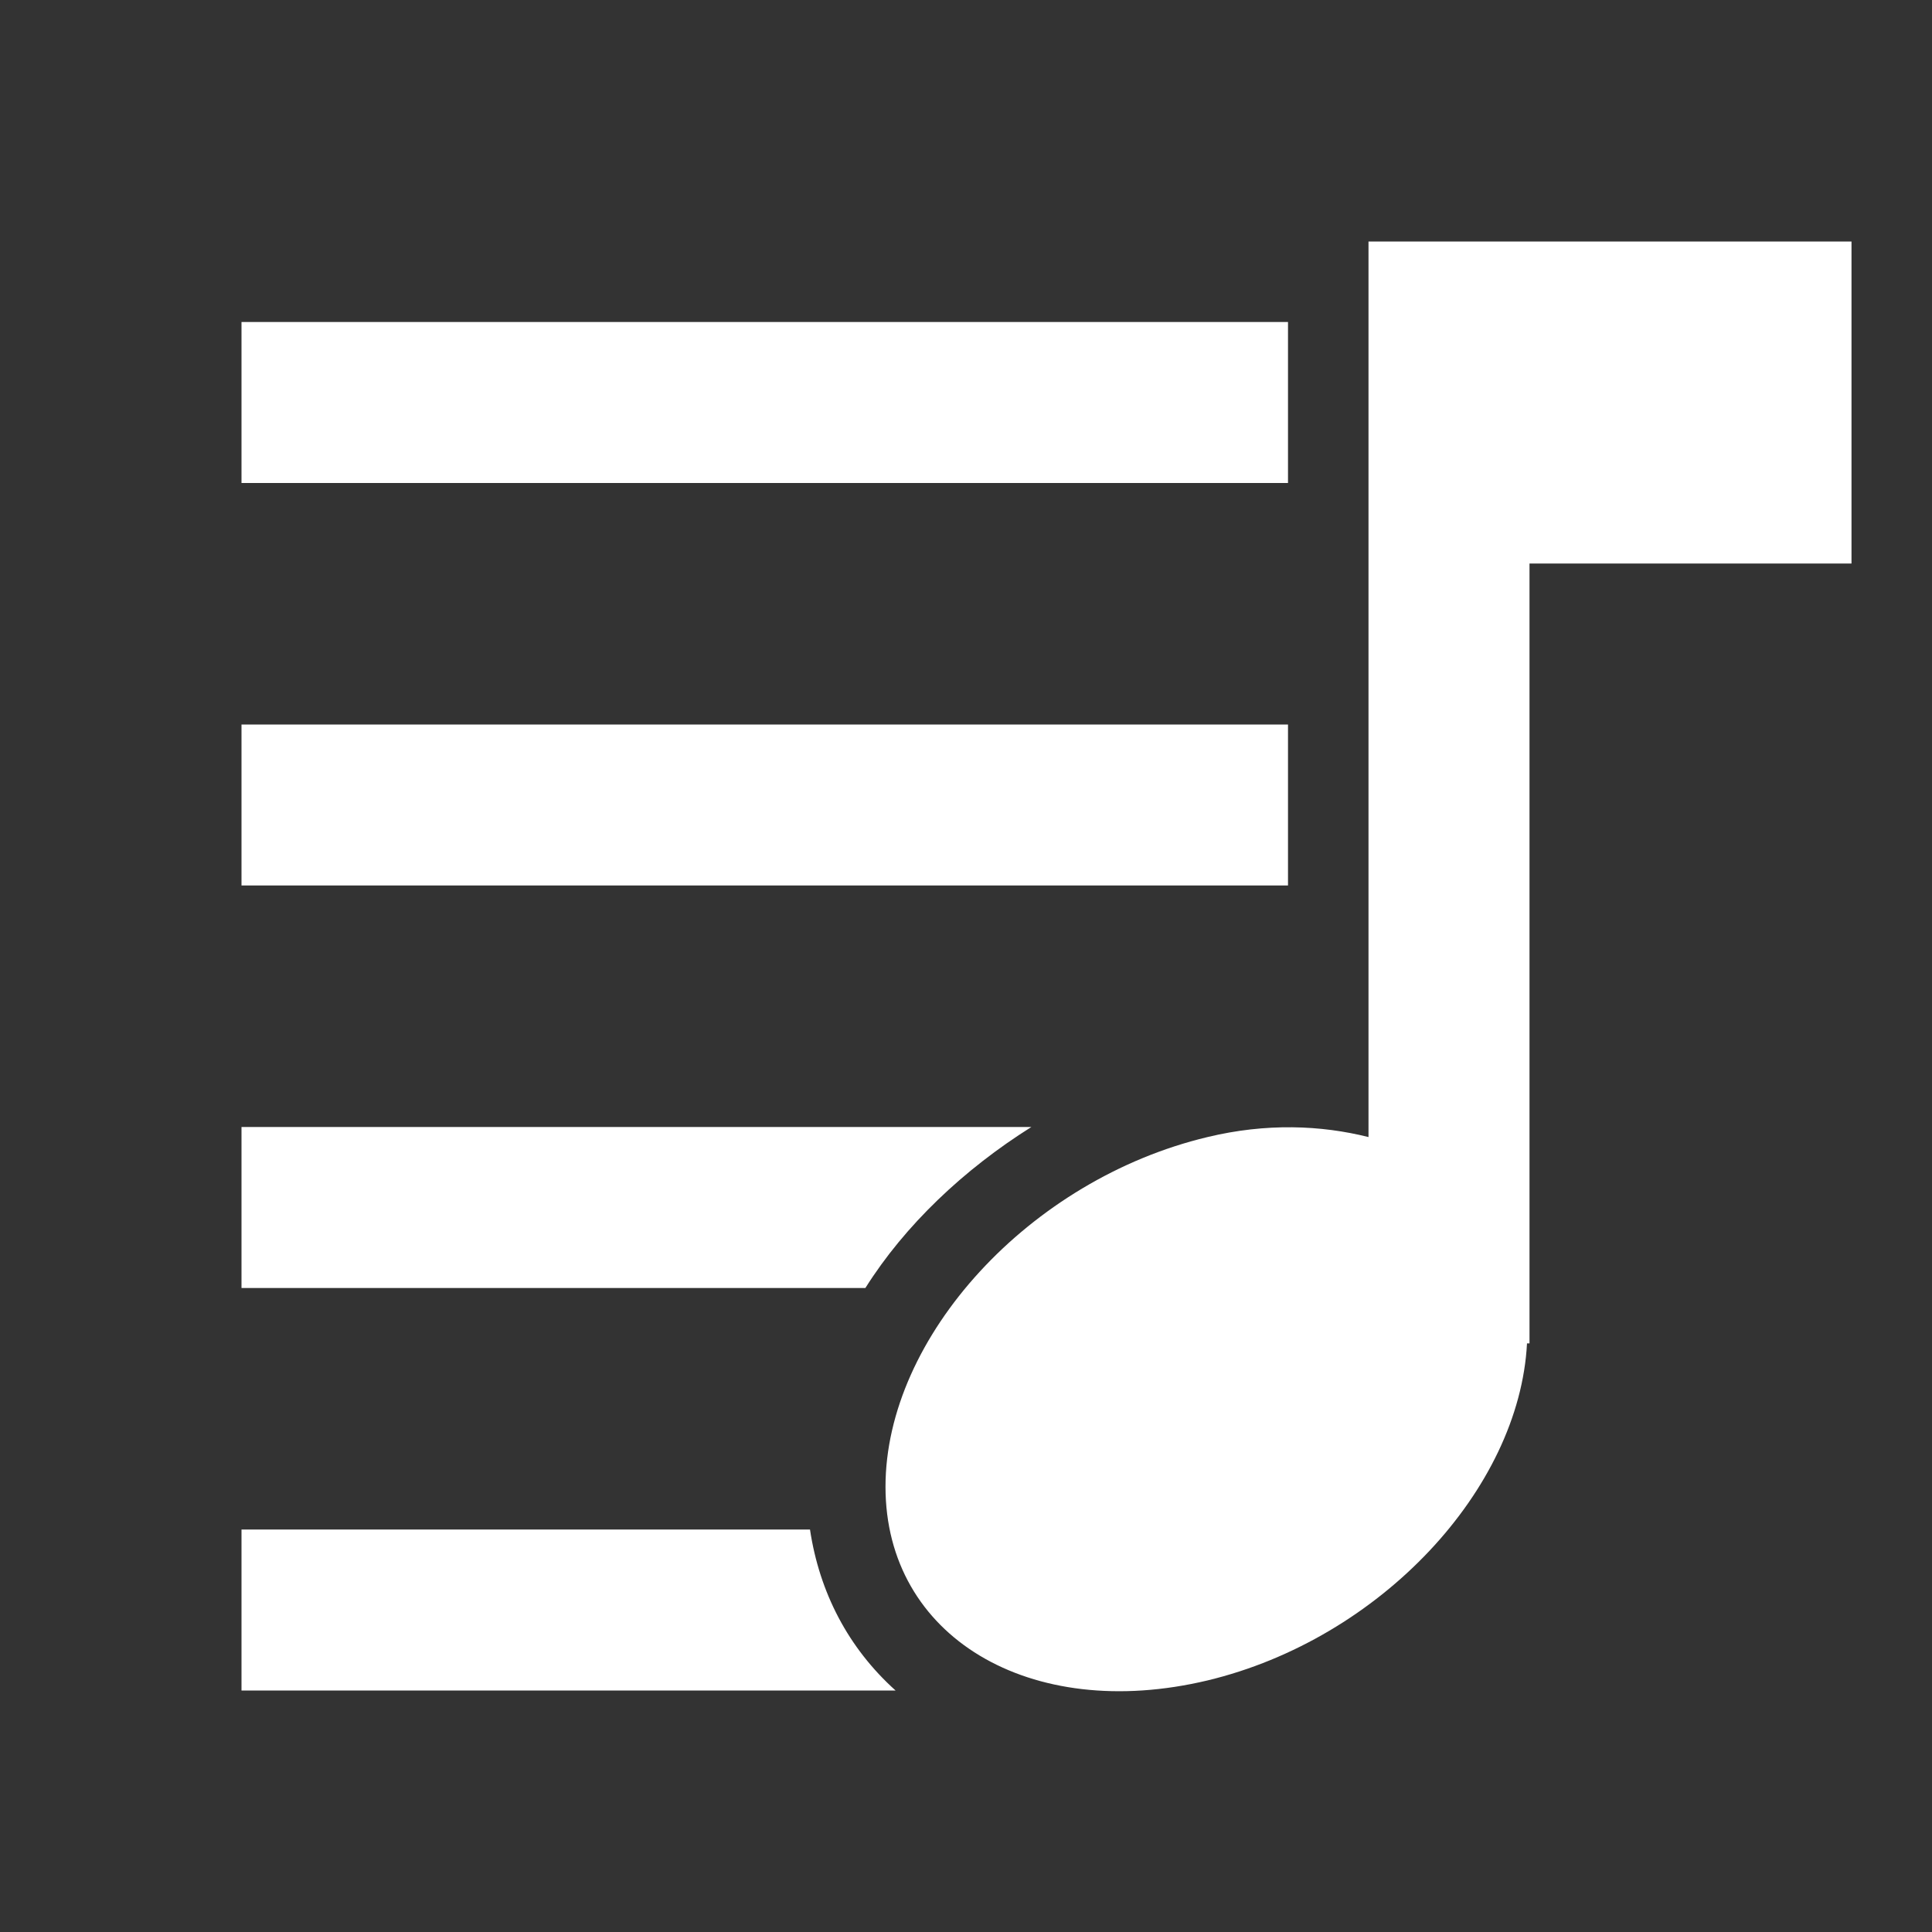
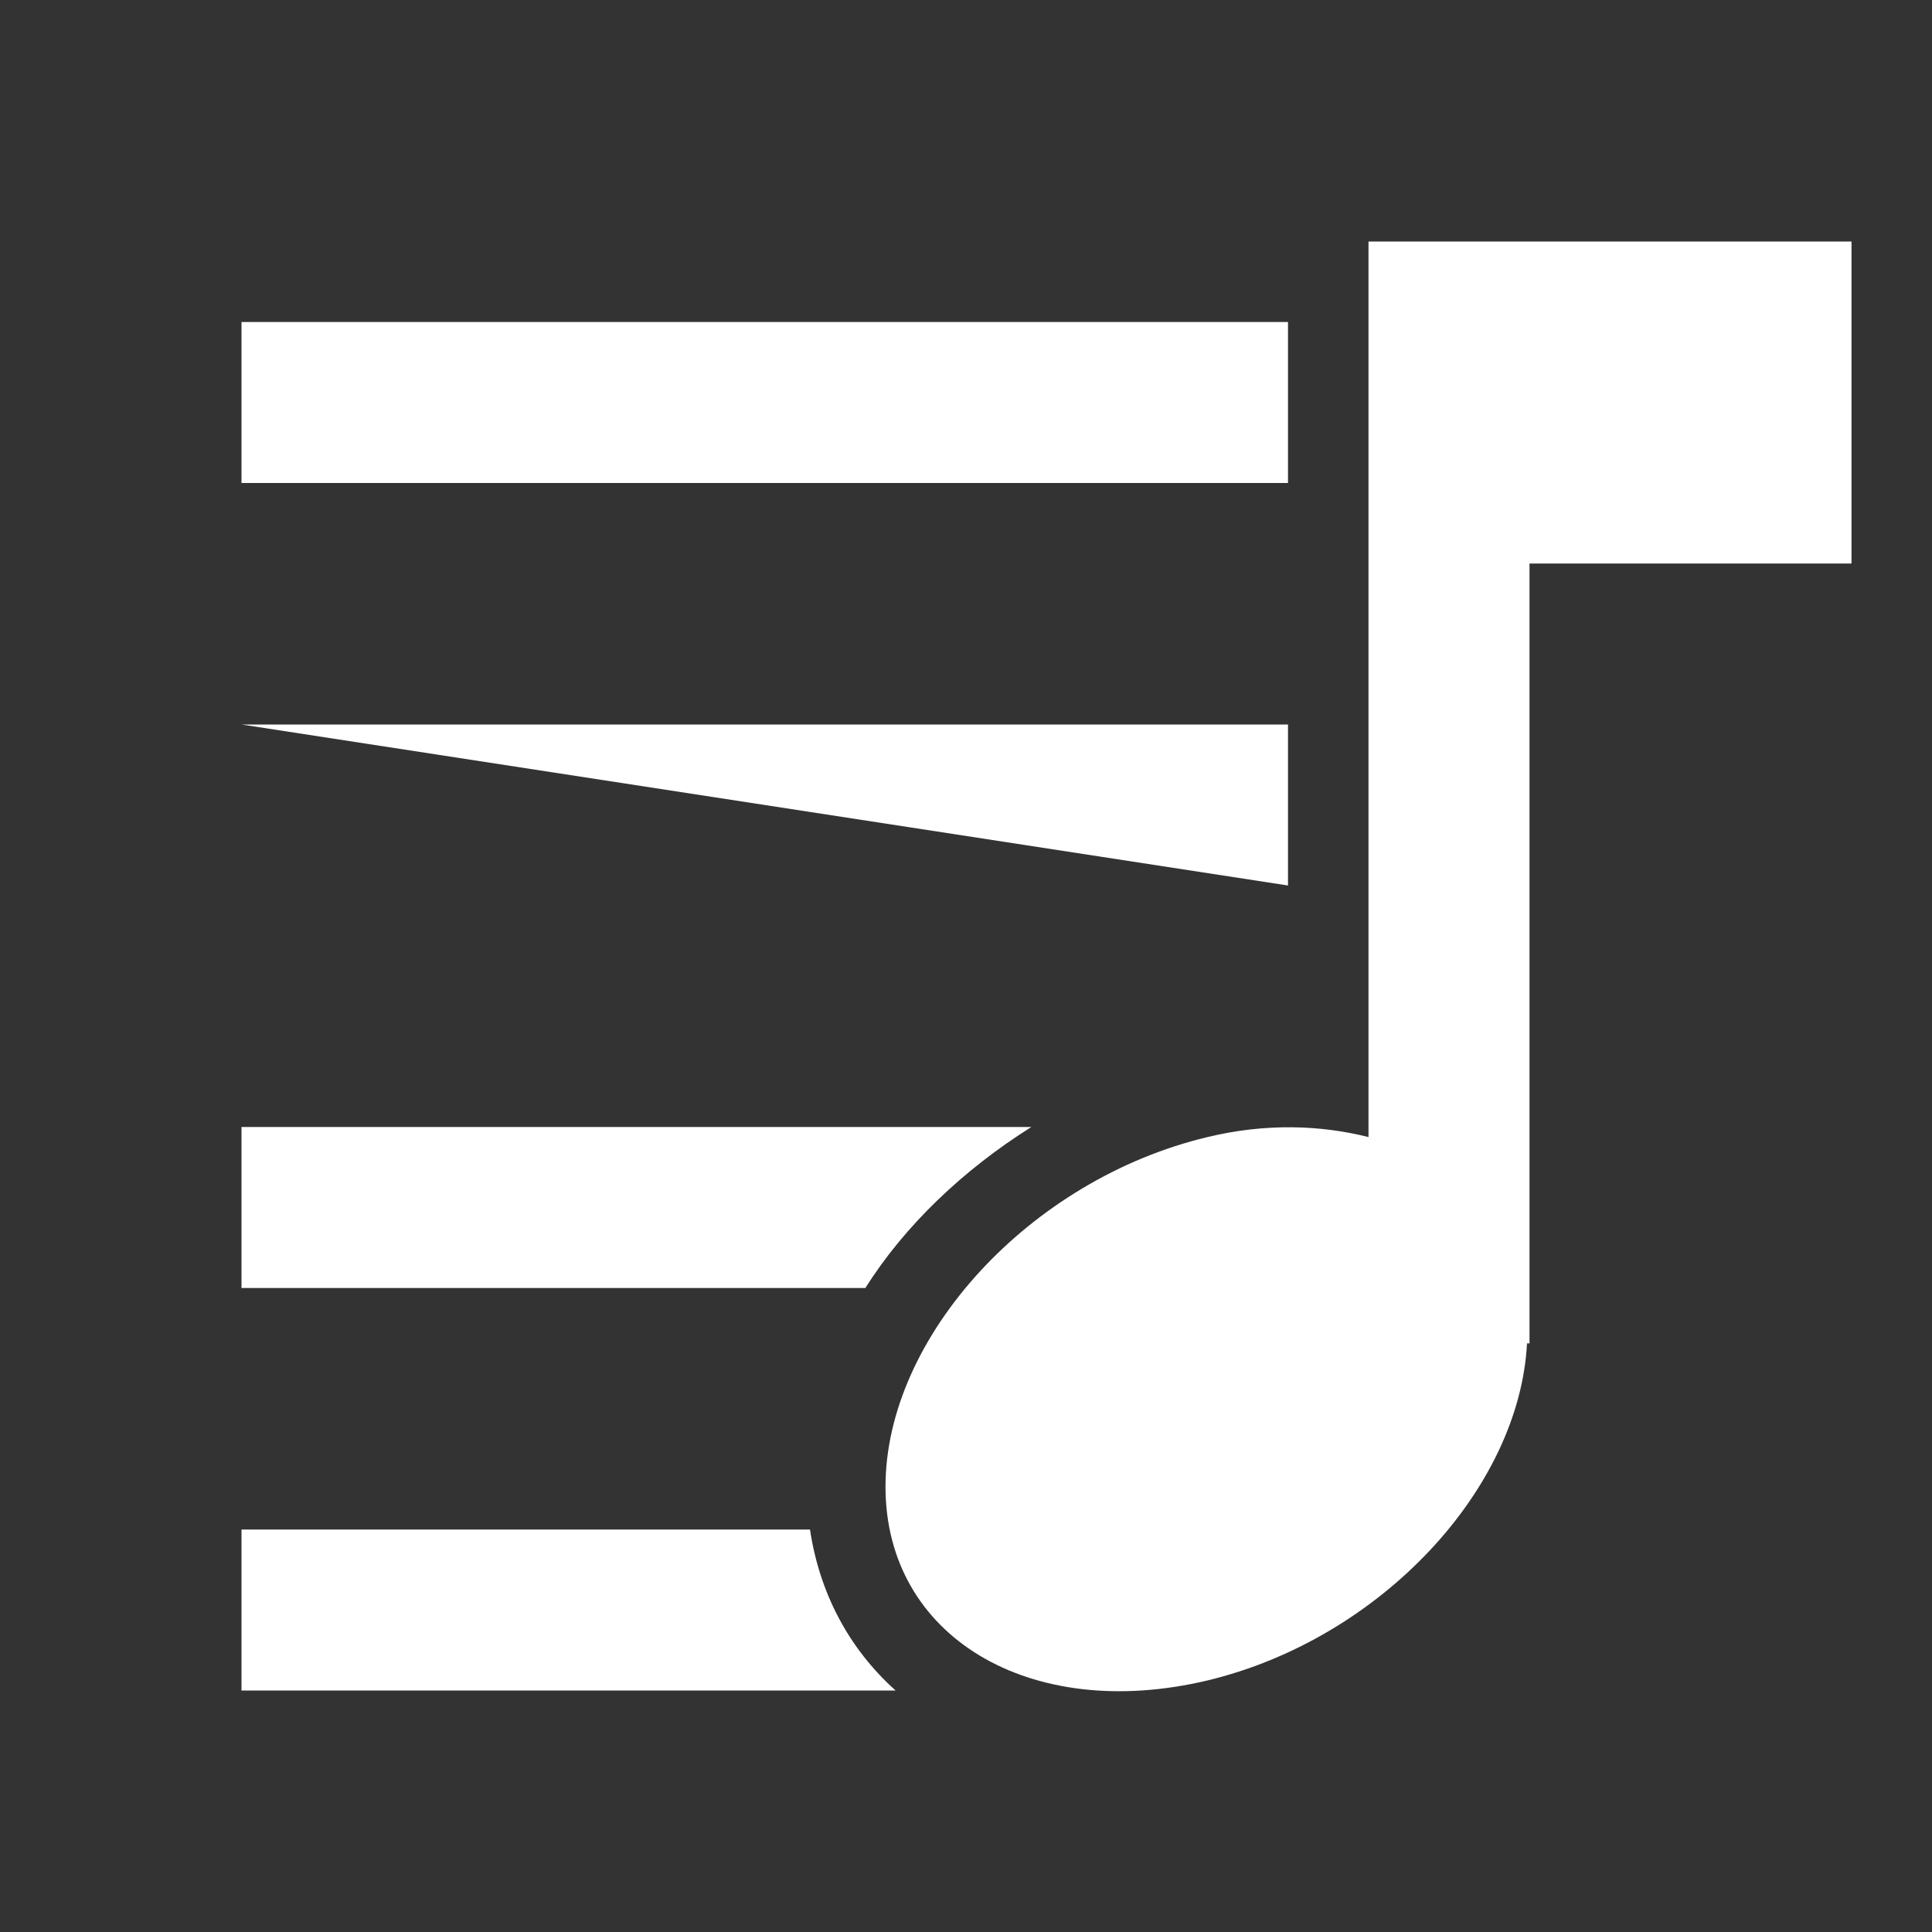
<svg xmlns="http://www.w3.org/2000/svg" width="24px" height="24px" viewBox="0 0 24 24" version="1.1">
  <rect x="0" y="0" width="24" height="24" fill="#333333" stroke="none" />
  <title>Icons/music-white</title>
  <desc>Created with Sketch.</desc>
  <g id="Icons/music" stroke="none" stroke-width="1" fill="none" fill-rule="evenodd">
    <g id="icons8-playlist" transform="translate(3, 3)" fill="#FFFFFF">
-       <path d="M14,0 L14,11.125 C13.41,10.977 12.73,10.949 12,11.125 C9.789,11.652 8,13.609 8,15.469 C8,17.328 9.789,18.402 12,17.875 C14.148,17.359 15.875,15.5 15.969,13.688 L16,13.688 L16,4 L20,4 L20,0 L14,0 Z M0,1 L0,3 L13,3 L13,1 L0,1 Z M0,6 L0,8 L13,8 L13,6 L0,6 Z M0,11 L0,13 L7.75,13 C8.242,12.219 8.973,11.527 9.812,11 L0,11 Z M0,16 L0,18 L8.125,18 C7.539,17.473 7.18,16.785 7.062,16 L0,16 Z" id="Shape" />
+       <path d="M14,0 L14,11.125 C13.41,10.977 12.73,10.949 12,11.125 C9.789,11.652 8,13.609 8,15.469 C8,17.328 9.789,18.402 12,17.875 C14.148,17.359 15.875,15.5 15.969,13.688 L16,13.688 L16,4 L20,4 L20,0 L14,0 Z M0,1 L0,3 L13,3 L13,1 L0,1 Z M0,6 L13,8 L13,6 L0,6 Z M0,11 L0,13 L7.75,13 C8.242,12.219 8.973,11.527 9.812,11 L0,11 Z M0,16 L0,18 L8.125,18 C7.539,17.473 7.18,16.785 7.062,16 L0,16 Z" id="Shape" />
    </g>
  </g>
</svg>